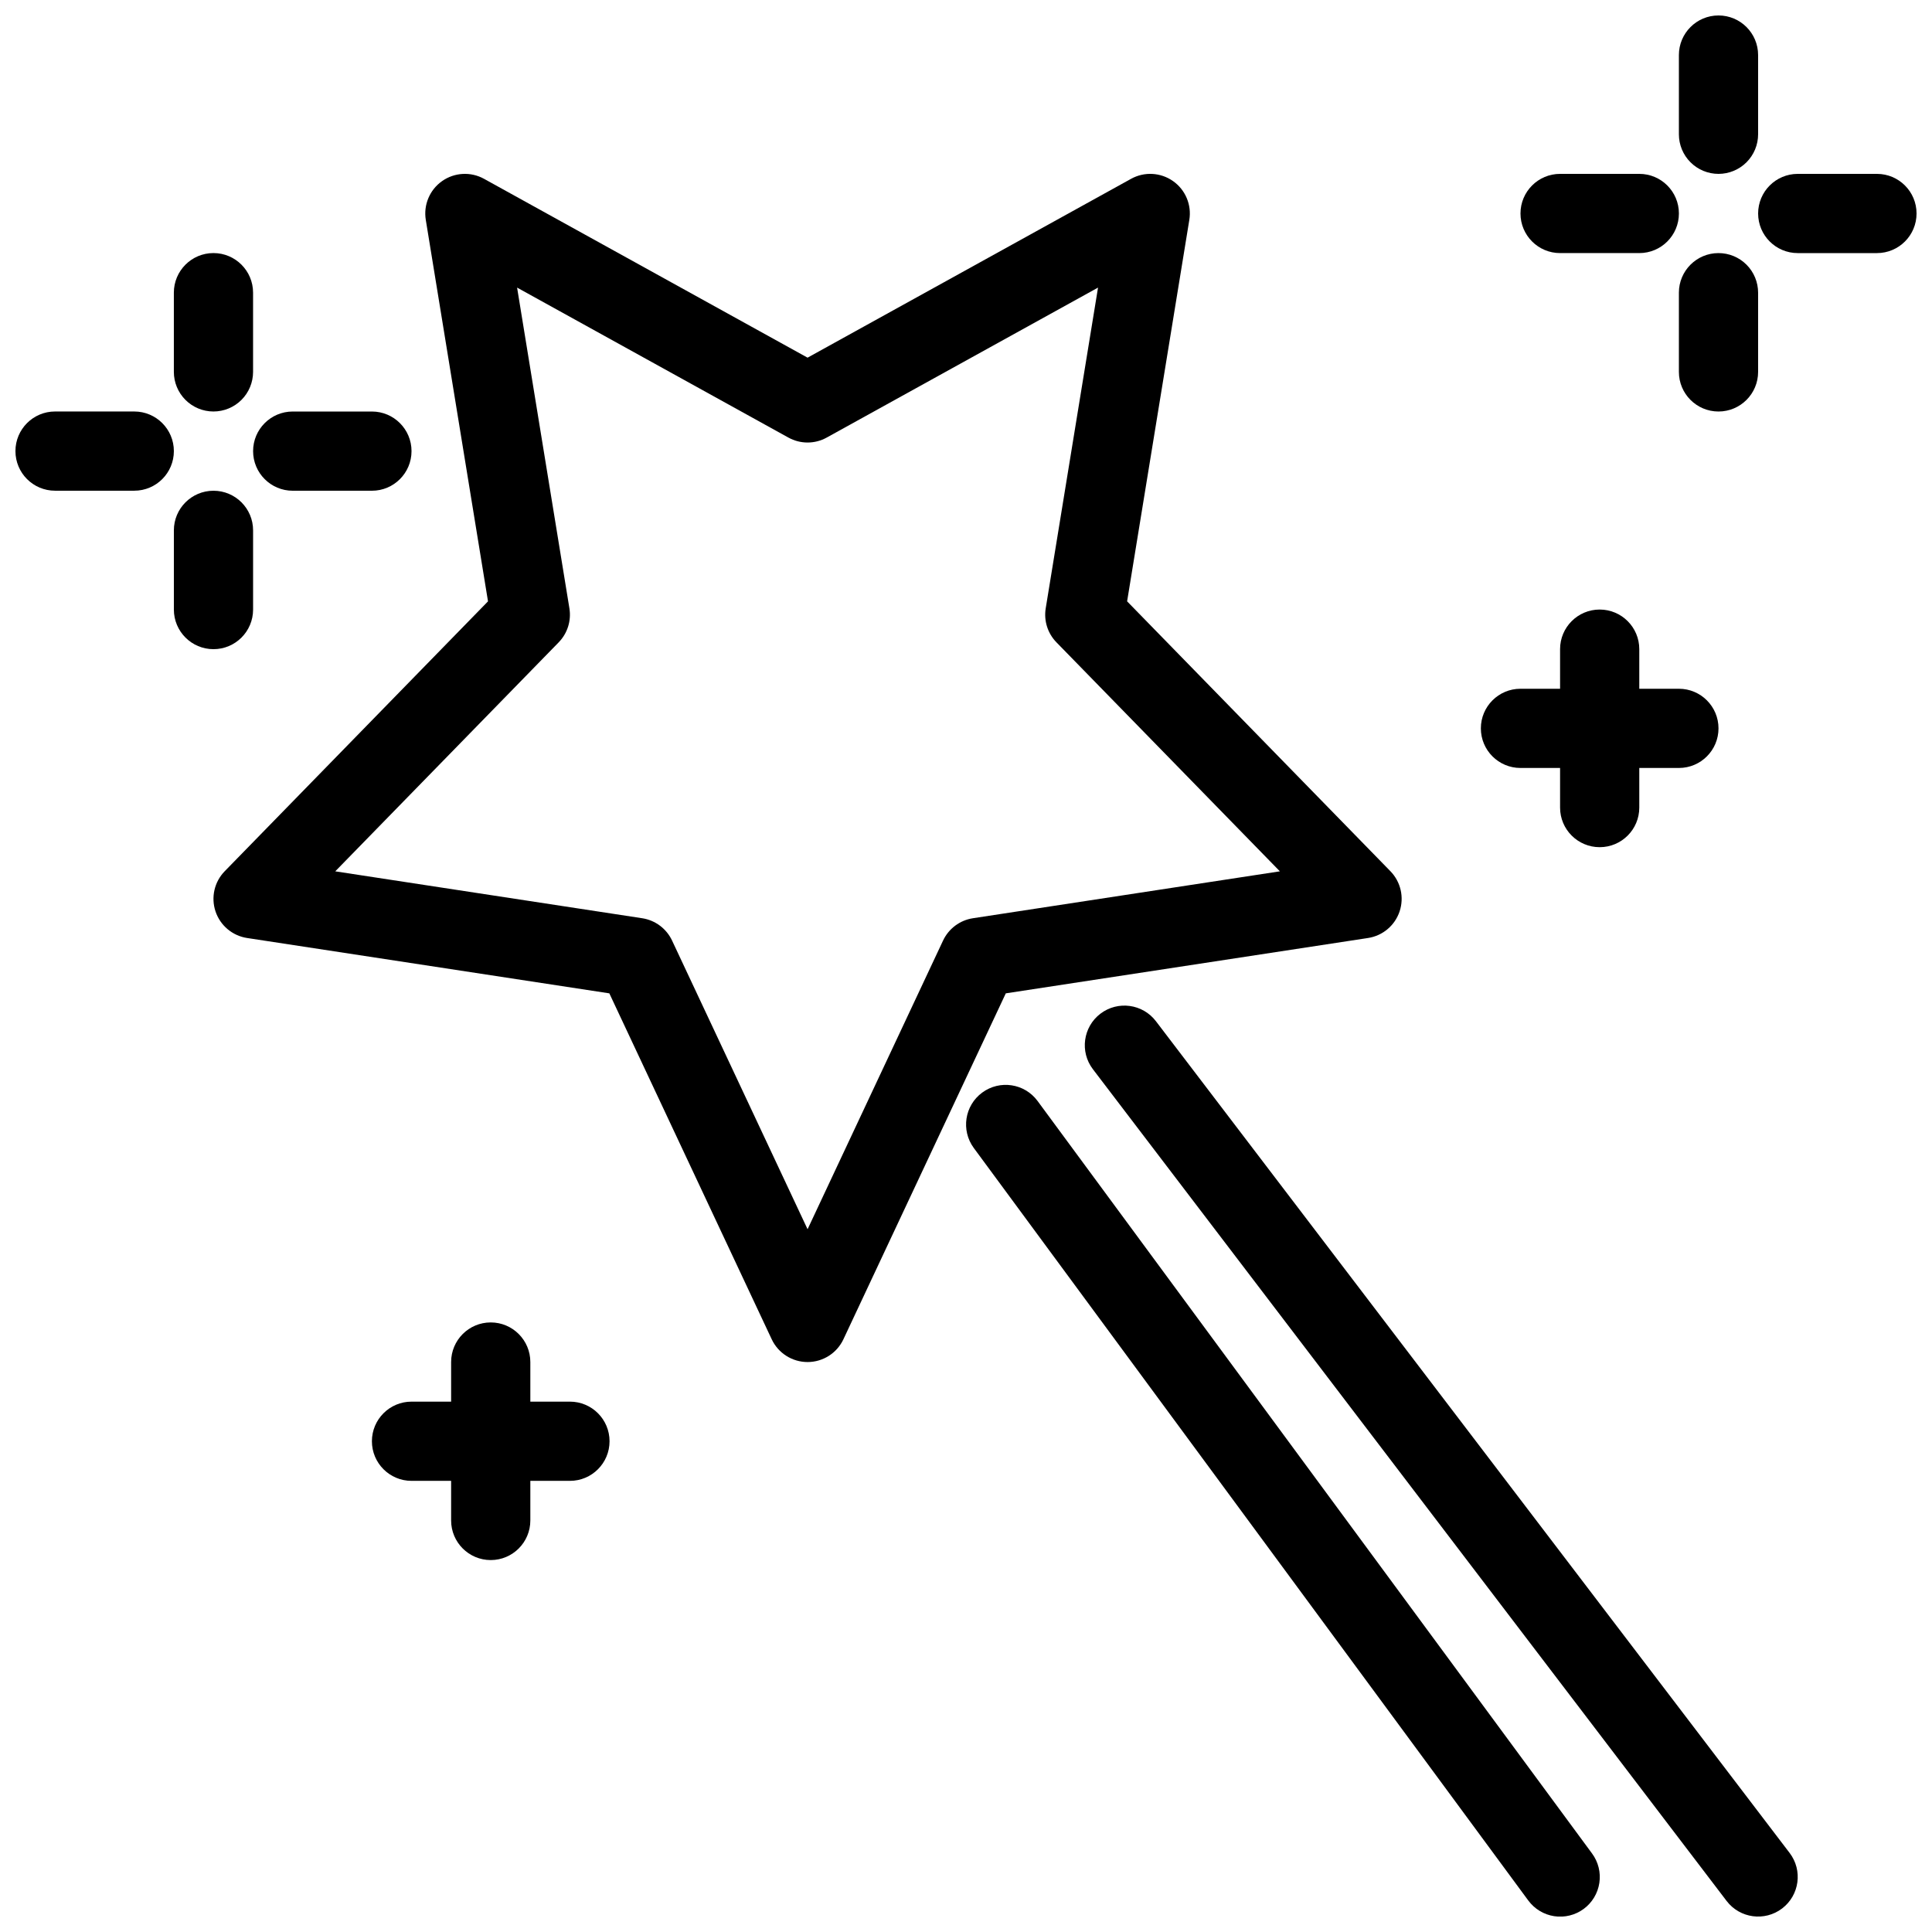
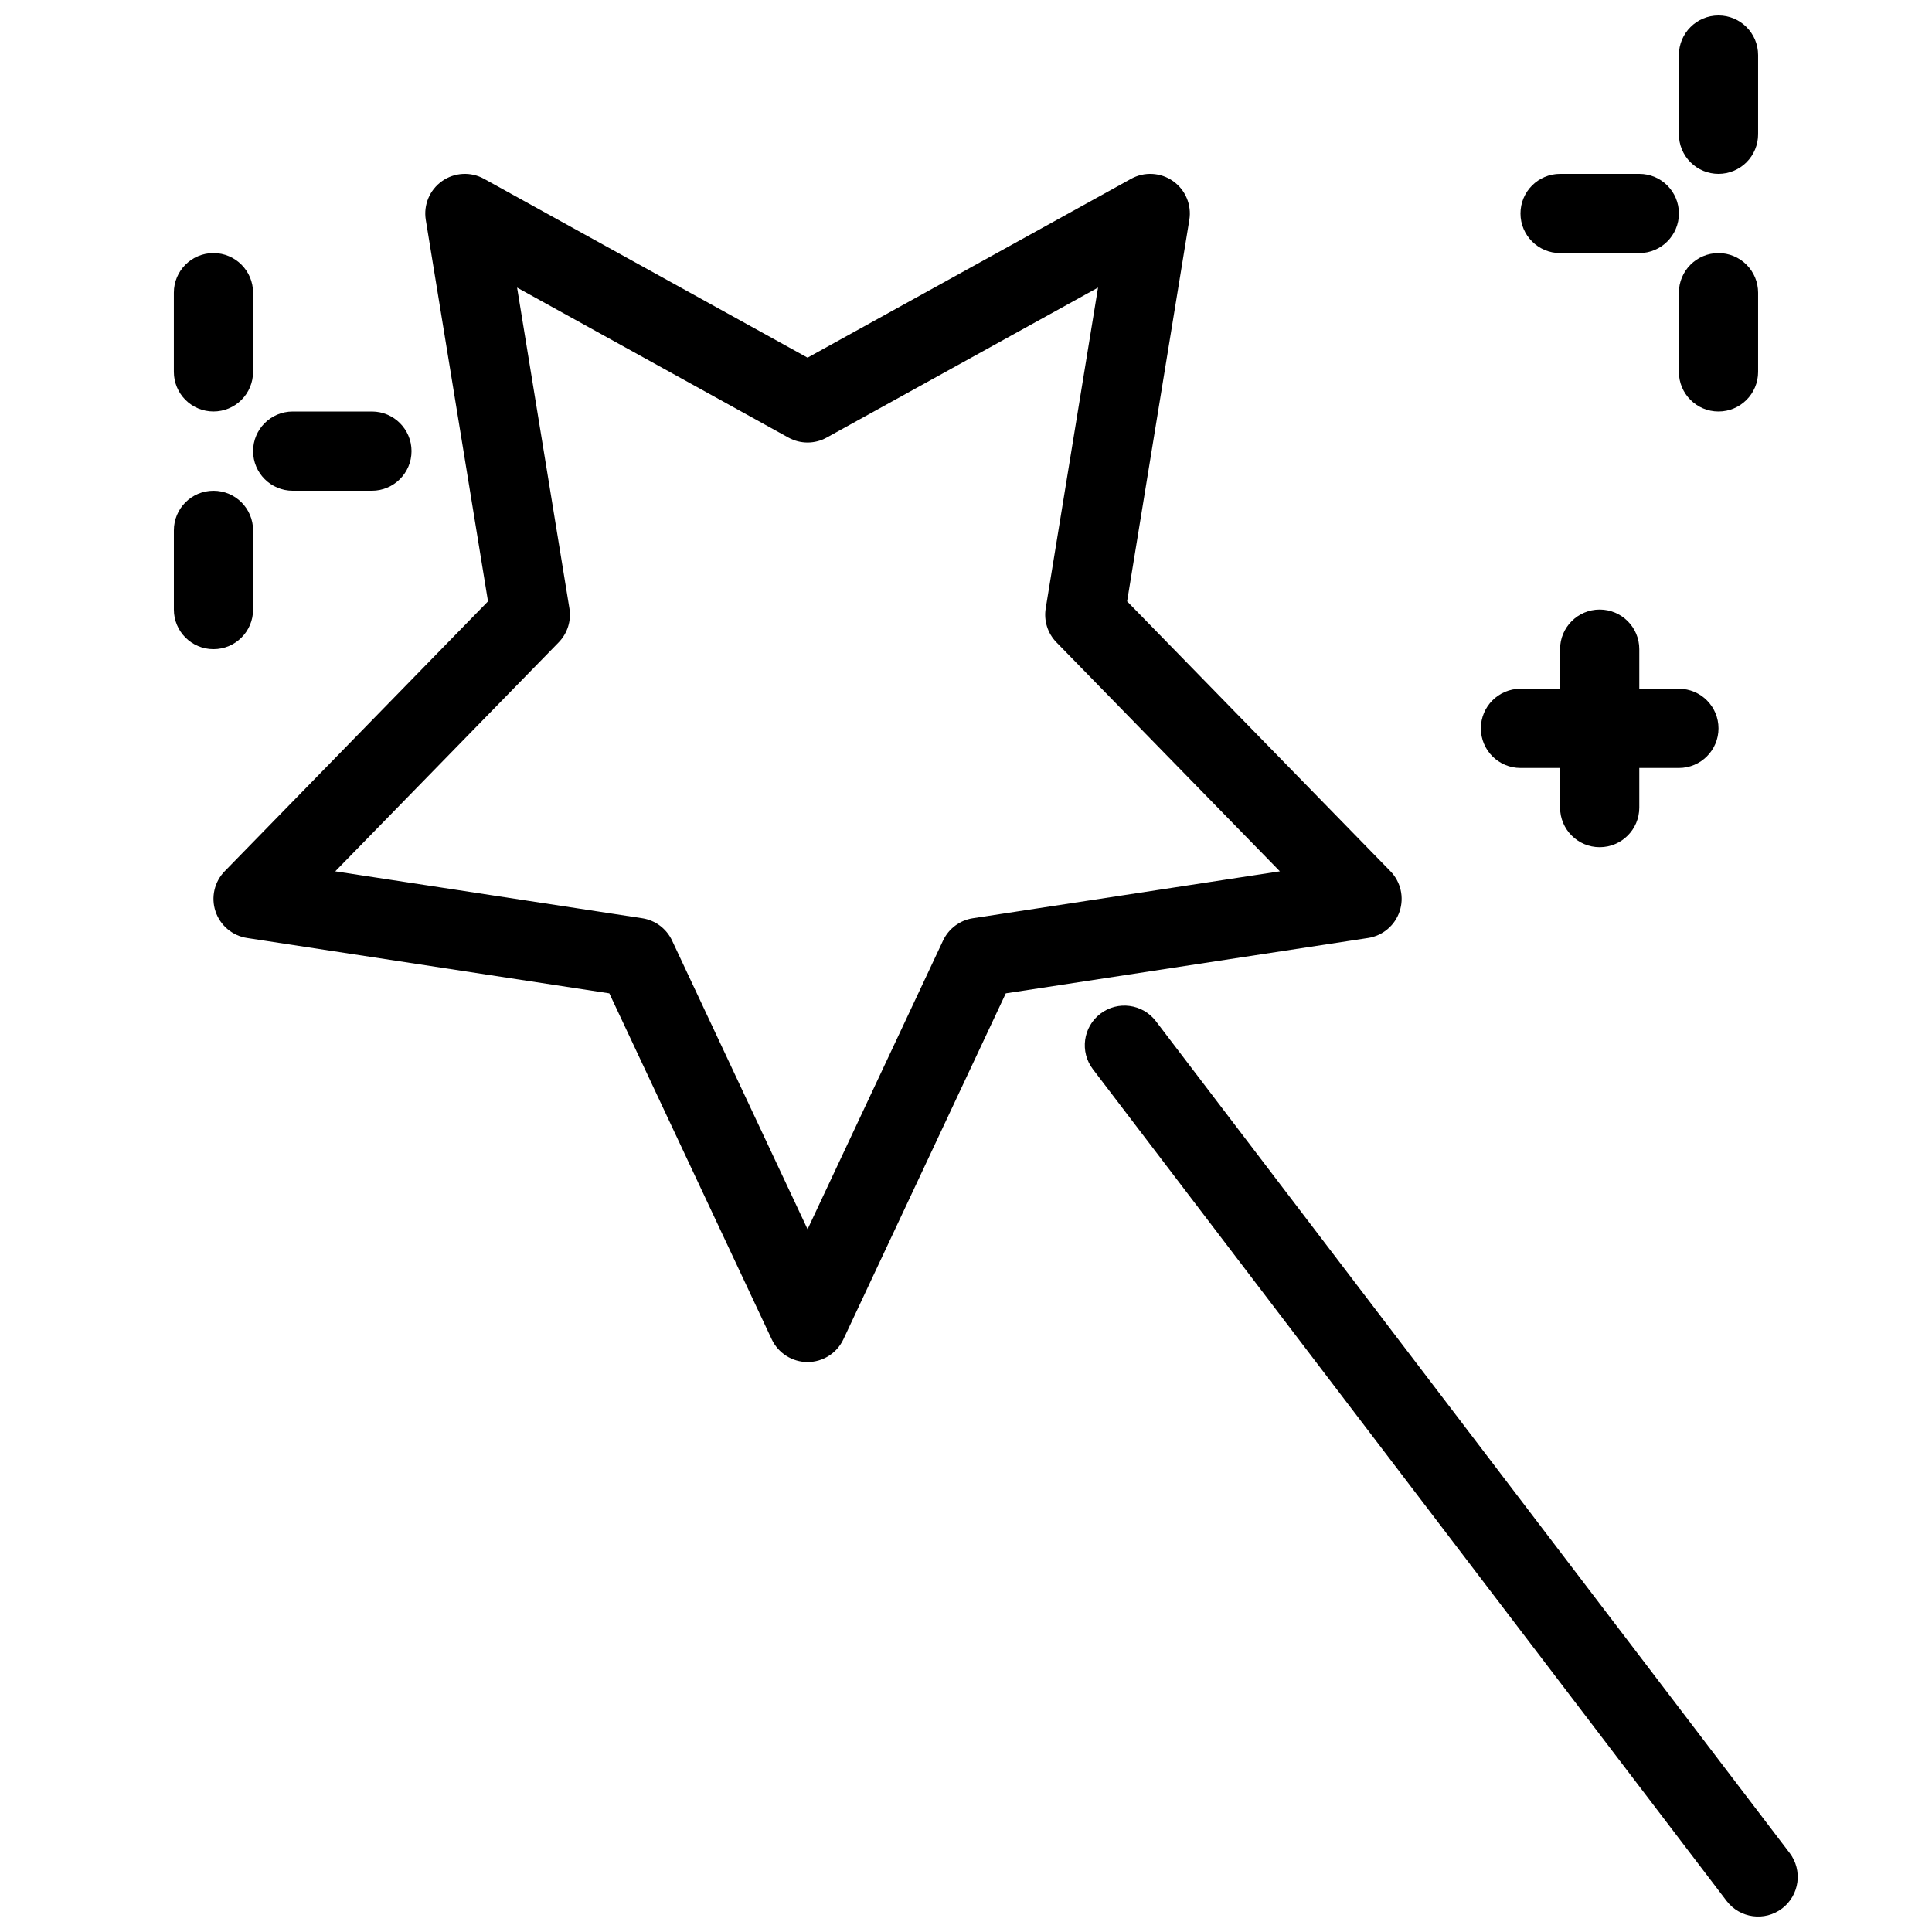
<svg xmlns="http://www.w3.org/2000/svg" width="800px" height="800px" version="1.1" viewBox="144 144 512 512">
  <defs>
    <clipPath id="e">
-       <path d="m400 431h168v220.9h-168z" />
-     </clipPath>
+       </clipPath>
    <clipPath id="d">
      <path d="m431 410h190v241.9h-190z" />
    </clipPath>
    <clipPath id="c">
-       <path d="m148.09 253h42.906v22h-42.906z" />
-     </clipPath>
+       </clipPath>
    <clipPath id="b">
      <path d="m588 148.09h22v42.906h-22z" />
    </clipPath>
    <clipPath id="a">
      <path d="m609 190h42.902v22h-42.902z" />
    </clipPath>
  </defs>
  <path d="m506.54 392.58c3.887-0.594 7.117-3.309 8.367-7.039s0.309-7.848-2.438-10.664l-69.773-71.516 16.488-101.1v0.004c0.648-3.969-1.027-7.957-4.312-10.27-3.289-2.316-7.606-2.551-11.125-0.605l-85.734 47.395-85.738-47.395c-3.516-1.945-7.836-1.711-11.121 0.605-3.285 2.312-4.961 6.301-4.316 10.27l16.488 101.1-69.77 71.512c-2.75 2.816-3.691 6.934-2.441 10.664s4.481 6.445 8.367 7.039l95.996 14.668 43.031 91.672c1.73 3.684 5.434 6.035 9.504 6.035s7.773-2.352 9.5-6.035l43.031-91.672zm-112.62 0.68-35.906 76.5-35.906-76.496c-1.488-3.168-4.457-5.391-7.918-5.922l-81.344-12.43 59.211-60.684h-0.004c2.328-2.383 3.383-5.731 2.844-9.02l-13.863-84.992 71.898 39.746v-0.004c3.16 1.754 7 1.754 10.16 0l71.898-39.742-13.863 84.992c-0.539 3.289 0.516 6.637 2.844 9.02l59.211 60.684-81.344 12.43c-3.461 0.531-6.43 2.754-7.918 5.922z" />
  <g clip-path="url(#e)">
    <path d="m418.95 435.75c-3.445-4.648-10.004-5.633-14.66-2.199-4.66 3.434-5.66 9.988-2.242 14.656l146.95 199.43v-0.004c1.648 2.25 4.125 3.754 6.879 4.176 2.758 0.422 5.57-0.273 7.816-1.926 2.246-1.656 3.738-4.137 4.152-6.894 0.414-2.758-0.285-5.566-1.945-7.809z" />
  </g>
  <g clip-path="url(#d)">
    <path d="m450.33 414.63c-3.512-4.609-10.098-5.5-14.711-1.988-4.609 3.516-5.5 10.102-1.988 14.711l167.94 220.42c3.512 4.609 10.098 5.5 14.711 1.988 4.609-3.516 5.5-10.102 1.988-14.711z" />
  </g>
  <path d="m200.57 253.05c2.785 0 5.453-1.105 7.422-3.074s3.074-4.641 3.074-7.422v-20.992c0-5.797-4.699-10.496-10.496-10.496s-10.496 4.699-10.496 10.496v20.992c0 2.781 1.105 5.453 3.074 7.422s4.637 3.074 7.422 3.074z" />
  <path d="m211.07 305.54v-20.992c0-5.797-4.699-10.496-10.496-10.496s-10.496 4.699-10.496 10.496v20.992c0 5.797 4.699 10.496 10.496 10.496s10.496-4.699 10.496-10.496z" />
  <path d="m221.57 274.05h20.992c5.797 0 10.496-4.699 10.496-10.496s-4.699-10.496-10.496-10.496h-20.992c-5.797 0-10.496 4.699-10.496 10.496s4.699 10.496 10.496 10.496z" />
  <g clip-path="url(#c)">
-     <path d="m179.58 253.05h-20.992c-5.797 0-10.496 4.699-10.496 10.496s4.699 10.496 10.496 10.496h20.992c5.797 0 10.496-4.699 10.496-10.496s-4.699-10.496-10.496-10.496z" />
-   </g>
+     </g>
  <g clip-path="url(#b)">
    <path d="m599.42 190.08c2.785 0 5.453-1.105 7.422-3.074s3.074-4.637 3.074-7.422v-20.992c0-5.797-4.699-10.496-10.496-10.496s-10.496 4.699-10.496 10.496v20.992c0 2.785 1.105 5.453 3.074 7.422s4.641 3.074 7.422 3.074z" />
  </g>
-   <path d="m599.42 211.07c-5.797 0-10.496 4.699-10.496 10.496v20.992c0 5.797 4.699 10.496 10.496 10.496s10.496-4.699 10.496-10.496v-20.992c0-2.785-1.105-5.453-3.074-7.422s-4.637-3.074-7.422-3.074z" />
+   <path d="m599.42 211.07c-5.797 0-10.496 4.699-10.496 10.496v20.992c0 5.797 4.699 10.496 10.496 10.496s10.496-4.699 10.496-10.496v-20.992c0-2.785-1.105-5.453-3.074-7.422s-4.637-3.074-7.422-3.074" />
  <g clip-path="url(#a)">
-     <path d="m641.41 190.08h-20.992c-5.797 0-10.496 4.699-10.496 10.496s4.699 10.496 10.496 10.496h20.992c5.797 0 10.496-4.699 10.496-10.496s-4.699-10.496-10.496-10.496z" />
-   </g>
+     </g>
  <path d="m557.44 211.07h20.992c5.797 0 10.496-4.699 10.496-10.496s-4.699-10.496-10.496-10.496h-20.992c-5.797 0-10.496 4.699-10.496 10.496s4.699 10.496 10.496 10.496z" />
  <path d="m546.94 347.52h10.496v10.496c0 5.797 4.699 10.496 10.496 10.496s10.496-4.699 10.496-10.496v-10.496h10.496c5.797 0 10.496-4.699 10.496-10.496 0-5.797-4.699-10.496-10.496-10.496h-10.496v-10.496c0-5.797-4.699-10.496-10.496-10.496s-10.496 4.699-10.496 10.496v10.496h-10.496c-5.797 0-10.496 4.699-10.496 10.496 0 5.797 4.699 10.496 10.496 10.496z" />
-   <path d="m295.04 515.45h-10.496v-10.496c0-5.797-4.699-10.496-10.496-10.496s-10.496 4.699-10.496 10.496v10.496h-10.496c-5.797 0-10.496 4.699-10.496 10.496s4.699 10.496 10.496 10.496h10.496v10.496c0 5.797 4.699 10.496 10.496 10.496s10.496-4.699 10.496-10.496v-10.496h10.496c5.797 0 10.496-4.699 10.496-10.496s-4.699-10.496-10.496-10.496z" />
</svg>